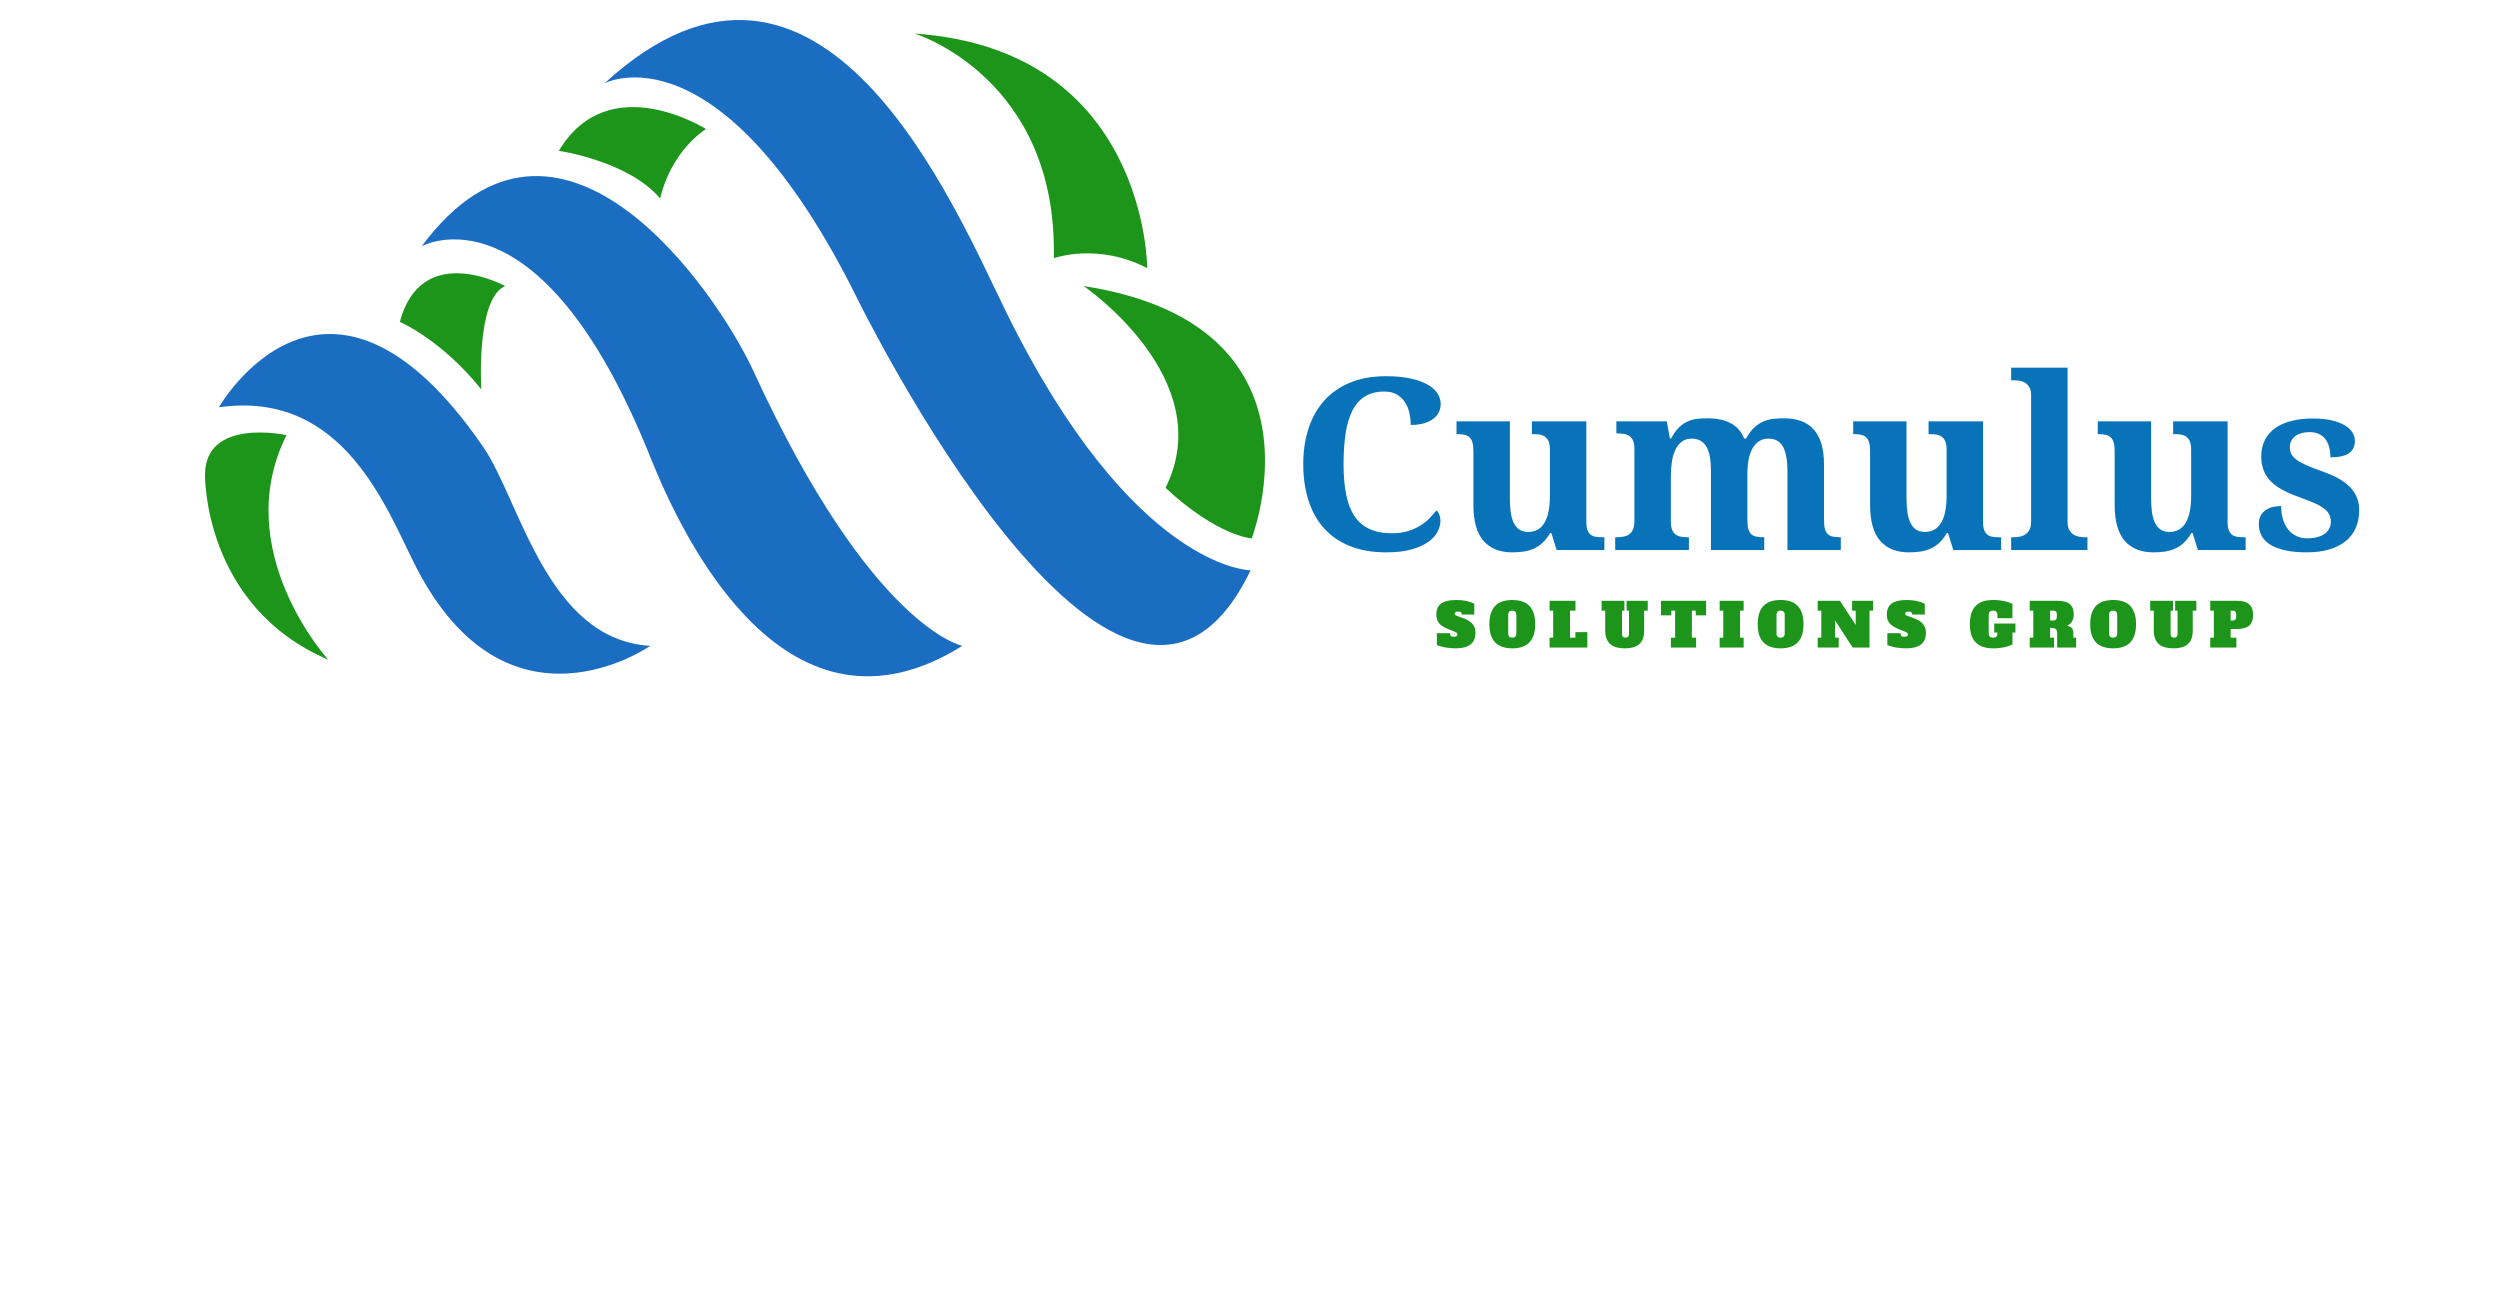
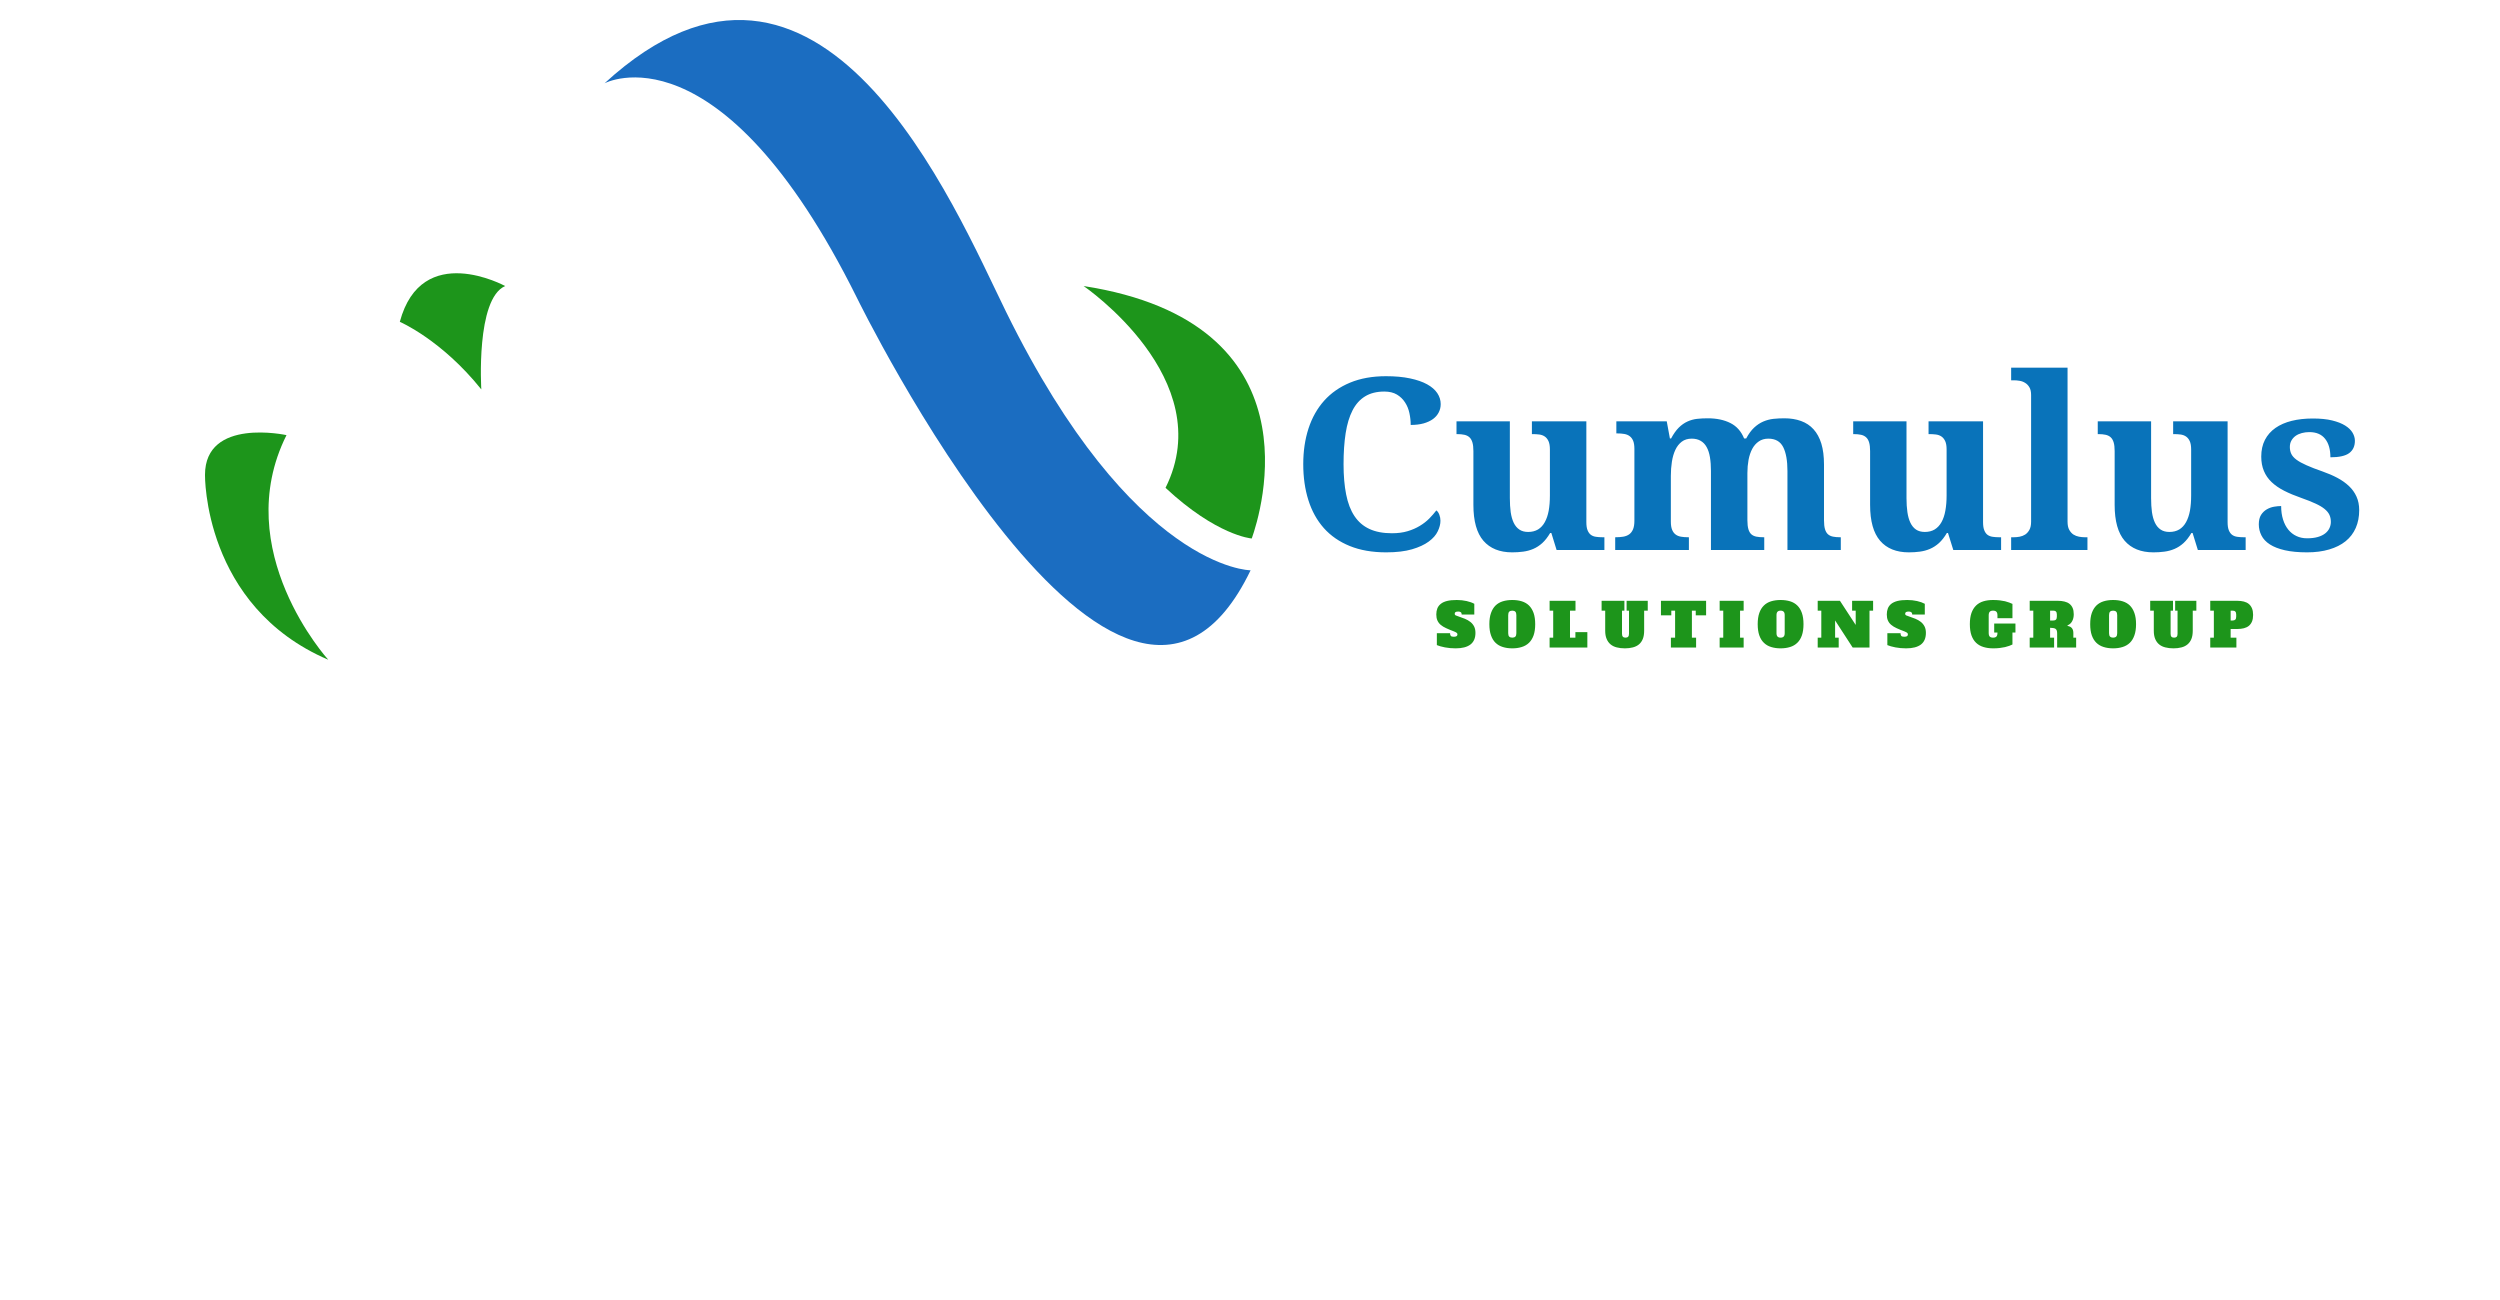
<svg xmlns="http://www.w3.org/2000/svg" width="500" height="260" viewBox="0 0 500 260" preserveAspectRatio="xMidYMid meet">
  <g transform="translate(252,59)translate(114,33.5)rotate(0)translate(-114,-33.5)" opacity="1">
    <path transform="translate(6,0)rotate(0)" d="M20.39 47.65L20.39 47.65L20.39 47.65Q22.15 47.65 23.52 47.24L23.52 47.24L23.52 47.24Q24.89 46.83 25.97 46.17L25.97 46.17L25.97 46.17Q27.05 45.52 27.86 44.70L27.86 44.70L27.86 44.70Q28.66 43.88 29.27 43.08L29.27 43.08L29.27 43.08Q29.65 43.36 29.87 43.95L29.87 43.95L29.87 43.95Q30.09 44.53 30.09 45.14L30.09 45.14L30.09 45.14Q30.09 46.15 29.55 47.26L29.55 47.26L29.55 47.26Q29.02 48.38 27.75 49.31L27.75 49.31L27.75 49.31Q26.48 50.25 24.40 50.86L24.40 50.86L24.40 50.86Q22.31 51.47 19.24 51.47L19.24 51.47L19.24 51.47Q15.07 51.47 11.95 50.20L11.95 50.20L11.95 50.20Q8.84 48.94 6.77 46.62L6.77 46.62L6.77 46.62Q4.71 44.30 3.68 41.04L3.68 41.04L3.68 41.04Q2.65 37.78 2.65 33.82L2.65 33.82L2.65 33.82Q2.65 29.93 3.70 26.70L3.70 26.70L3.70 26.70Q4.76 23.46 6.83 21.14L6.83 21.14L6.83 21.14Q8.91 18.82 12.01 17.53L12.01 17.53L12.01 17.53Q15.12 16.24 19.20 16.24L19.20 16.24L19.20 16.24Q21.96 16.24 24.01 16.68L24.01 16.68L24.01 16.68Q26.06 17.11 27.42 17.86L27.42 17.86L27.42 17.86Q28.78 18.61 29.46 19.63L29.46 19.63L29.46 19.63Q30.14 20.65 30.14 21.82L30.14 21.82L30.14 21.82Q30.14 22.71 29.75 23.47L29.75 23.47L29.75 23.47Q29.37 24.23 28.61 24.80L28.61 24.80L28.61 24.80Q27.84 25.36 26.72 25.68L26.72 25.68L26.72 25.68Q25.59 25.99 24.14 25.99L24.14 25.99L24.14 25.99Q24.14 24.80 23.88 23.61L23.88 23.61L23.88 23.61Q23.63 22.43 23.00 21.47L23.00 21.47L23.00 21.47Q22.38 20.51 21.38 19.91L21.38 19.91L21.38 19.91Q20.37 19.31 18.87 19.31L18.87 19.31L18.87 19.31Q16.59 19.31 15.02 20.27L15.02 20.27L15.02 20.27Q13.45 21.23 12.50 23.09L12.50 23.09L12.50 23.09Q11.55 24.94 11.13 27.64L11.13 27.64L11.13 27.64Q10.71 30.35 10.71 33.82L10.71 33.82L10.71 33.82Q10.71 37.29 11.23 39.89L11.23 39.89L11.23 39.89Q11.74 42.49 12.89 44.21L12.89 44.21L12.89 44.21Q14.04 45.94 15.88 46.79L15.88 46.79L15.88 46.79Q17.72 47.65 20.39 47.65ZM62.88 51L53.32 51L52.27 47.60L52.03 47.60L52.03 47.60Q51.30 48.84 50.46 49.61L50.46 49.61L50.46 49.61Q49.62 50.37 48.66 50.78L48.66 50.78L48.66 50.78Q47.70 51.19 46.63 51.33L46.63 51.33L46.63 51.33Q45.56 51.47 44.44 51.47L44.44 51.47L44.44 51.47Q40.69 51.47 38.68 49.15L38.68 49.15L38.68 49.15Q36.68 46.83 36.68 41.98L36.68 41.98L36.68 31.22L36.68 31.22Q36.68 30.16 36.49 29.51L36.49 29.51L36.49 29.51Q36.30 28.85 35.91 28.48L35.91 28.48L35.91 28.48Q35.51 28.10 34.89 27.96L34.89 27.96L34.89 27.96Q34.27 27.82 33.40 27.82L33.40 27.82L33.30 27.82L33.30 25.27L43.97 25.27L43.97 40.64L43.97 40.64Q43.97 42.19 44.14 43.43L44.14 43.43L44.14 43.43Q44.32 44.67 44.74 45.55L44.74 45.55L44.74 45.55Q45.16 46.43 45.87 46.91L45.87 46.91L45.87 46.91Q46.57 47.39 47.63 47.39L47.63 47.39L47.63 47.39Q48.77 47.39 49.61 46.89L49.61 46.89L49.61 46.89Q50.44 46.38 50.96 45.43L50.96 45.43L50.96 45.43Q51.49 44.48 51.74 43.14L51.74 43.14L51.74 43.14Q51.98 41.79 51.98 40.10L51.98 40.10L51.98 30.89L51.98 30.89Q51.98 29.84 51.70 29.23L51.70 29.23L51.70 29.23Q51.42 28.62 50.95 28.30L50.95 28.30L50.95 28.30Q50.48 27.98 49.85 27.90L49.85 27.90L49.85 27.90Q49.22 27.82 48.52 27.82L48.52 27.82L48.38 27.82L48.38 25.27L59.27 25.27L59.27 45.42L59.27 45.42Q59.27 46.48 59.52 47.07L59.52 47.07L59.52 47.07Q59.77 47.67 60.19 47.98L60.19 47.98L60.19 47.98Q60.61 48.28 61.20 48.36L61.20 48.36L61.20 48.36Q61.78 48.45 62.48 48.45L62.48 48.45L62.88 48.45L62.88 51ZM94.85 51L84.19 51L84.19 35.20L84.19 35.20Q84.19 33.66 83.99 32.45L83.99 32.45L83.99 32.45Q83.79 31.24 83.33 30.42L83.33 30.42L83.33 30.42Q82.88 29.60 82.14 29.17L82.14 29.17L82.14 29.17Q81.40 28.73 80.34 28.73L80.34 28.73L80.34 28.73Q79.15 28.73 78.35 29.34L78.35 29.34L78.35 29.34Q77.55 29.95 77.07 30.97L77.07 30.97L77.07 30.97Q76.59 31.99 76.38 33.34L76.38 33.34L76.38 33.34Q76.17 34.69 76.17 36.16L76.17 36.16L76.17 45.33L76.17 45.33Q76.17 46.34 76.42 46.95L76.42 46.95L76.42 46.95Q76.66 47.55 77.11 47.89L77.11 47.89L77.11 47.89Q77.55 48.23 78.20 48.34L78.20 48.34L78.20 48.34Q78.84 48.45 79.64 48.45L79.64 48.45L79.78 48.45L79.78 51L65.04 51L65.04 48.45L65.13 48.45L65.13 48.45Q65.95 48.45 66.63 48.34L66.63 48.34L66.63 48.34Q67.31 48.23 67.82 47.88L67.82 47.88L67.82 47.88Q68.32 47.53 68.60 46.88L68.60 46.88L68.60 46.88Q68.88 46.22 68.88 45.14L68.88 45.14L68.88 30.80L68.88 30.80Q68.88 29.79 68.64 29.18L68.64 29.18L68.64 29.18Q68.39 28.57 67.93 28.23L67.93 28.23L67.93 28.23Q67.48 27.89 66.84 27.79L66.84 27.79L66.84 27.79Q66.21 27.68 65.41 27.68L65.41 27.68L65.27 27.68L65.27 25.27L75.35 25.27L75.98 28.69L76.22 28.69L76.22 28.69Q76.95 27.33 77.75 26.53L77.75 26.53L77.75 26.53Q78.56 25.73 79.48 25.31L79.48 25.31L79.48 25.31Q80.39 24.89 81.41 24.77L81.41 24.77L81.41 24.77Q82.43 24.66 83.55 24.66L83.55 24.66L83.55 24.66Q86.20 24.66 88.08 25.61L88.08 25.61L88.08 25.61Q89.95 26.55 90.82 28.69L90.82 28.69L91.24 28.69L91.24 28.69Q91.97 27.33 92.82 26.53L92.82 26.53L92.82 26.53Q93.68 25.73 94.65 25.31L94.65 25.31L94.65 25.31Q95.63 24.89 96.69 24.77L96.69 24.77L96.69 24.77Q97.76 24.66 98.88 24.66L98.88 24.66L98.88 24.66Q100.73 24.66 102.21 25.20L102.21 25.20L102.21 25.20Q103.69 25.73 104.71 26.86L104.71 26.86L104.71 26.86Q105.73 27.98 106.27 29.73L106.27 29.73L106.27 29.73Q106.80 31.48 106.80 33.91L106.80 33.91L106.80 45.05L106.80 45.05Q106.80 46.17 107.00 46.84L107.00 46.84L107.00 46.84Q107.20 47.51 107.60 47.86L107.60 47.86L107.60 47.86Q108 48.21 108.61 48.33L108.61 48.33L108.61 48.33Q109.22 48.45 110.02 48.45L110.02 48.45L110.16 48.45L110.16 51L99.49 51L99.49 35.20L99.49 35.20Q99.49 32.11 98.64 30.42L98.64 30.42L98.64 30.42Q97.78 28.73 95.67 28.73L95.67 28.73L95.67 28.73Q94.55 28.73 93.75 29.29L93.75 29.29L93.75 29.29Q92.95 29.84 92.45 30.77L92.45 30.77L92.45 30.77Q91.95 31.71 91.71 32.96L91.71 32.96L91.71 32.96Q91.48 34.22 91.48 35.60L91.48 35.60L91.48 45.05L91.48 45.05Q91.48 46.17 91.68 46.84L91.68 46.84L91.68 46.84Q91.88 47.51 92.27 47.86L92.27 47.86L92.27 47.86Q92.67 48.21 93.28 48.33L93.28 48.33L93.28 48.33Q93.89 48.45 94.71 48.45L94.71 48.45L94.85 48.45L94.85 51ZM142.22 51L132.66 51L131.60 47.60L131.37 47.60L131.37 47.60Q130.64 48.84 129.80 49.61L129.80 49.61L129.80 49.61Q128.95 50.37 127.99 50.78L127.99 50.78L127.99 50.78Q127.03 51.19 125.96 51.33L125.96 51.33L125.96 51.33Q124.90 51.47 123.77 51.47L123.77 51.47L123.77 51.47Q120.02 51.47 118.02 49.15L118.02 49.15L118.02 49.15Q116.02 46.83 116.02 41.98L116.02 41.98L116.02 31.22L116.02 31.22Q116.02 30.16 115.83 29.51L115.83 29.51L115.83 29.51Q115.64 28.85 115.24 28.48L115.24 28.48L115.24 28.48Q114.84 28.10 114.22 27.96L114.22 27.96L114.22 27.96Q113.60 27.82 112.73 27.82L112.73 27.82L112.64 27.82L112.64 25.27L123.30 25.27L123.30 40.64L123.30 40.64Q123.30 42.19 123.48 43.43L123.48 43.43L123.48 43.43Q123.66 44.67 124.08 45.55L124.08 45.55L124.08 45.55Q124.50 46.43 125.20 46.91L125.20 46.91L125.20 46.91Q125.91 47.39 126.96 47.39L126.96 47.39L126.96 47.39Q128.11 47.39 128.94 46.89L128.94 46.89L128.94 46.89Q129.77 46.38 130.30 45.43L130.30 45.43L130.30 45.43Q130.83 44.48 131.07 43.14L131.07 43.14L131.07 43.14Q131.32 41.79 131.32 40.10L131.32 40.10L131.32 30.89L131.32 30.89Q131.32 29.84 131.04 29.23L131.04 29.23L131.04 29.23Q130.76 28.62 130.29 28.30L130.29 28.30L130.29 28.30Q129.82 27.98 129.19 27.90L129.19 27.90L129.19 27.90Q128.55 27.82 127.85 27.82L127.85 27.82L127.71 27.82L127.71 25.27L138.61 25.27L138.61 45.42L138.61 45.42Q138.61 46.48 138.86 47.07L138.86 47.07L138.86 47.07Q139.10 47.67 139.52 47.98L139.52 47.98L139.52 47.98Q139.95 48.28 140.53 48.36L140.53 48.36L140.53 48.36Q141.12 48.45 141.82 48.45L141.82 48.45L142.22 48.45L142.22 51ZM144.23 48.45L144.80 48.45L144.80 48.45Q145.34 48.45 145.93 48.34L145.93 48.34L145.93 48.34Q146.53 48.23 147.04 47.91L147.04 47.91L147.04 47.91Q147.54 47.58 147.88 46.97L147.88 46.97L147.88 46.97Q148.22 46.36 148.22 45.33L148.22 45.33L148.22 19.99L148.22 19.99Q148.22 19.03 147.88 18.46L147.88 18.46L147.88 18.46Q147.54 17.88 147.02 17.57L147.02 17.57L147.02 17.57Q146.51 17.25 145.91 17.16L145.91 17.16L145.91 17.16Q145.31 17.06 144.80 17.06L144.80 17.06L144.23 17.06L144.23 14.53L155.51 14.53L155.51 45.33L155.51 45.33Q155.51 46.36 155.85 46.97L155.85 46.97L155.85 46.97Q156.19 47.58 156.69 47.91L156.69 47.91L156.69 47.91Q157.20 48.23 157.80 48.34L157.80 48.34L157.80 48.34Q158.41 48.45 158.93 48.45L158.93 48.45L159.49 48.45L159.49 51L144.23 51L144.23 48.45ZM191.13 51L181.57 51L180.52 47.60L180.28 47.60L180.28 47.60Q179.55 48.84 178.71 49.61L178.71 49.61L178.71 49.61Q177.87 50.37 176.91 50.78L176.91 50.78L176.91 50.78Q175.95 51.19 174.88 51.33L174.88 51.33L174.88 51.33Q173.81 51.47 172.69 51.47L172.69 51.47L172.69 51.47Q168.94 51.47 166.93 49.15L166.93 49.15L166.93 49.15Q164.93 46.83 164.93 41.98L164.93 41.98L164.93 31.22L164.93 31.22Q164.93 30.16 164.74 29.51L164.74 29.51L164.74 29.51Q164.55 28.85 164.16 28.48L164.16 28.48L164.16 28.48Q163.76 28.10 163.14 27.96L163.14 27.96L163.14 27.96Q162.52 27.82 161.65 27.82L161.65 27.82L161.55 27.82L161.55 25.27L172.22 25.27L172.22 40.64L172.22 40.64Q172.22 42.19 172.39 43.43L172.39 43.43L172.39 43.43Q172.57 44.67 172.99 45.55L172.99 45.55L172.99 45.55Q173.41 46.43 174.12 46.91L174.12 46.91L174.12 46.91Q174.82 47.39 175.88 47.39L175.88 47.39L175.88 47.39Q177.02 47.39 177.86 46.89L177.86 46.89L177.86 46.89Q178.69 46.38 179.21 45.43L179.21 45.43L179.21 45.43Q179.74 44.48 179.99 43.14L179.99 43.14L179.99 43.14Q180.23 41.79 180.23 40.10L180.23 40.10L180.23 30.89L180.23 30.89Q180.23 29.84 179.95 29.23L179.95 29.23L179.95 29.23Q179.67 28.62 179.20 28.30L179.20 28.30L179.20 28.30Q178.73 27.98 178.10 27.90L178.10 27.90L178.10 27.90Q177.47 27.82 176.77 27.82L176.77 27.82L176.63 27.82L176.63 25.27L187.52 25.27L187.52 45.42L187.52 45.42Q187.52 46.48 187.77 47.07L187.77 47.07L187.77 47.07Q188.02 47.67 188.44 47.98L188.44 47.98L188.44 47.98Q188.86 48.28 189.45 48.36L189.45 48.36L189.45 48.36Q190.03 48.45 190.73 48.45L190.73 48.45L191.13 48.45L191.13 51ZM203.41 51.47L203.41 51.47L203.41 51.47Q200.81 51.47 198.97 51.05L198.97 51.05L198.97 51.05Q197.13 50.63 195.97 49.88L195.97 49.88L195.97 49.88Q194.81 49.13 194.29 48.09L194.29 48.09L194.29 48.09Q193.76 47.06 193.76 45.87L193.76 45.87L193.76 45.87Q193.76 44.70 194.21 43.98L194.21 43.98L194.21 43.98Q194.67 43.27 195.36 42.87L195.36 42.87L195.36 42.87Q196.05 42.47 196.83 42.34L196.83 42.34L196.83 42.34Q197.60 42.21 198.23 42.21L198.23 42.21L198.23 42.21Q198.23 43.71 198.61 44.91L198.61 44.91L198.61 44.91Q198.98 46.10 199.66 46.93L199.66 46.93L199.66 46.93Q200.34 47.77 201.29 48.21L201.29 48.21L201.29 48.21Q202.24 48.66 203.41 48.66L203.41 48.66L203.41 48.66Q204.66 48.66 205.56 48.40L205.56 48.40L205.56 48.40Q206.46 48.14 207.04 47.68L207.04 47.68L207.04 47.68Q207.61 47.23 207.89 46.63L207.89 46.63L207.89 46.63Q208.17 46.03 208.17 45.38L208.17 45.38L208.17 45.38Q208.17 44.58 207.88 43.96L207.88 43.96L207.88 43.96Q207.59 43.34 206.91 42.79L206.91 42.79L206.91 42.79Q206.23 42.23 205.09 41.71L205.09 41.71L205.09 41.71Q203.95 41.18 202.27 40.59L202.27 40.59L202.27 40.59Q200.32 39.91 198.83 39.15L198.83 39.15L198.83 39.15Q197.34 38.39 196.32 37.42L196.32 37.42L196.32 37.42Q195.30 36.45 194.78 35.19L194.78 35.19L194.78 35.19Q194.25 33.94 194.25 32.32L194.25 32.32L194.25 32.32Q194.25 30.40 194.99 28.97L194.99 28.97L194.99 28.97Q195.73 27.54 197.09 26.59L197.09 26.59L197.09 26.59Q198.45 25.64 200.34 25.17L200.34 25.17L200.34 25.17Q202.24 24.70 204.56 24.70L204.56 24.70L204.56 24.70Q206.84 24.70 208.43 25.09L208.43 25.09L208.43 25.09Q210.02 25.48 211.03 26.11L211.03 26.11L211.03 26.11Q212.04 26.74 212.51 27.54L212.51 27.54L212.51 27.54Q212.98 28.34 212.98 29.16L212.98 29.16L212.98 29.16Q212.98 30.77 211.84 31.62L211.84 31.62L211.84 31.62Q210.70 32.46 208.08 32.46L208.08 32.46L208.08 32.46Q208.08 30.07 207.01 28.75L207.01 28.75L207.01 28.75Q205.95 27.42 203.86 27.42L203.86 27.42L203.86 27.42Q203.09 27.42 202.37 27.61L202.37 27.61L202.37 27.61Q201.66 27.80 201.13 28.17L201.13 28.17L201.13 28.17Q200.60 28.55 200.29 29.10L200.29 29.10L200.29 29.10Q199.97 29.65 199.97 30.40L199.97 30.40L199.97 30.40Q199.97 31.17 200.26 31.78L200.26 31.78L200.26 31.78Q200.55 32.39 201.29 32.94L201.29 32.94L201.29 32.94Q202.03 33.49 203.30 34.05L203.30 34.05L203.30 34.05Q204.56 34.62 206.53 35.30L206.53 35.30L206.53 35.30Q208.13 35.86 209.47 36.57L209.47 36.57L209.47 36.57Q210.82 37.29 211.79 38.21L211.79 38.21L211.79 38.21Q212.77 39.14 213.30 40.32L213.30 40.32L213.30 40.32Q213.84 41.51 213.84 43.03L213.84 43.03L213.84 43.03Q213.84 45.02 213.15 46.59L213.15 46.59L213.15 46.59Q212.46 48.16 211.13 49.24L211.13 49.24L211.13 49.24Q209.79 50.32 207.84 50.89L207.84 50.89L207.84 50.89Q205.90 51.47 203.41 51.47Z" fill="#0973ba" />
  </g>
  <g transform="translate(284,117)translate(85,9)rotate(0)translate(-85,-9)" opacity="1">
    <path transform="translate(3,0)rotate(0)" d="M3.76 10.35L3.76 10.35L3.76 10.35Q4.15 10.35 4.32 10.23L4.32 10.23L4.32 10.23Q4.49 10.11 4.49 9.87L4.49 9.87L4.49 9.87Q4.49 9.70 4.35 9.58L4.35 9.58L4.35 9.58Q4.21 9.45 3.79 9.28L3.79 9.28L3.79 9.28Q2.90 8.95 2.24 8.64L2.24 8.64L2.24 8.64Q1.57 8.34 1.13 7.96L1.13 7.96L1.13 7.96Q0.70 7.59 0.48 7.09L0.48 7.09L0.48 7.09Q0.26 6.60 0.26 5.89L0.26 5.89L0.26 5.89Q0.26 5.22 0.47 4.68L0.47 4.68L0.47 4.68Q0.68 4.15 1.16 3.77L1.16 3.77L1.16 3.77Q1.63 3.39 2.42 3.19L2.42 3.19L2.42 3.19Q3.20 3.00 4.36 3.00L4.36 3.00L4.36 3.00Q5.40 3.00 6.32 3.21L6.32 3.21L6.32 3.21Q7.25 3.42 7.86 3.76L7.86 3.76L7.86 5.91L5.34 5.91L5.34 5.91Q5.34 5.56 5.15 5.44L5.15 5.44L5.15 5.44Q4.96 5.31 4.68 5.31L4.68 5.31L4.68 5.31Q4.28 5.31 4.11 5.41L4.11 5.41L4.11 5.41Q3.94 5.52 3.94 5.77L3.94 5.77L3.94 5.77Q3.94 5.97 4.12 6.07L4.12 6.07L4.12 6.07Q4.31 6.16 4.68 6.28L4.68 6.28L4.68 6.28Q5.38 6.51 5.99 6.76L5.99 6.76L5.99 6.76Q6.61 7.02 7.08 7.39L7.08 7.39L7.08 7.39Q7.55 7.76 7.82 8.29L7.82 8.29L7.82 8.29Q8.09 8.82 8.09 9.58L8.09 9.58L8.09 9.58Q8.09 11.14 7.08 11.91L7.08 11.91L7.08 11.91Q6.07 12.67 4.13 12.67L4.13 12.67L4.13 12.67Q3.02 12.67 2.00 12.48L2.00 12.48L2.00 12.48Q0.98 12.28 0.37 12.02L0.37 12.02L0.37 9.64L3.01 9.64L3.01 9.64Q3.01 10.00 3.16 10.18L3.16 10.18L3.16 10.18Q3.30 10.35 3.76 10.35ZM15.46 10.53L15.46 10.53L15.46 10.53Q15.86 10.53 16.07 10.32L16.07 10.32L16.07 10.32Q16.27 10.11 16.27 9.64L16.27 9.64L16.27 6.02L16.27 6.02Q16.27 5.55 16.07 5.34L16.07 5.34L16.07 5.34Q15.86 5.13 15.46 5.13L15.46 5.13L15.46 5.13Q15.05 5.13 14.84 5.34L14.84 5.34L14.84 5.34Q14.64 5.55 14.64 6.02L14.64 6.02L14.64 9.64L14.64 9.64Q14.64 10.11 14.84 10.32L14.84 10.32L14.84 10.32Q15.05 10.53 15.46 10.53ZM20.04 7.83L20.04 7.83L20.04 7.83Q20.04 9.15 19.72 10.07L19.72 10.07L19.72 10.07Q19.39 10.99 18.80 11.56L18.80 11.56L18.80 11.56Q18.20 12.14 17.35 12.40L17.35 12.40L17.35 12.40Q16.50 12.67 15.46 12.67L15.46 12.67L15.46 12.67Q14.41 12.67 13.56 12.40L13.56 12.40L13.56 12.40Q12.71 12.14 12.11 11.56L12.11 11.56L12.11 11.56Q11.52 10.99 11.20 10.07L11.20 10.07L11.20 10.07Q10.87 9.15 10.87 7.83L10.87 7.83L10.87 7.83Q10.87 6.52 11.20 5.60L11.20 5.60L11.20 5.60Q11.52 4.68 12.11 4.10L12.11 4.10L12.11 4.10Q12.71 3.52 13.56 3.26L13.56 3.26L13.56 3.26Q14.41 3.00 15.46 3.00L15.46 3.00L15.46 3.00Q16.50 3.00 17.35 3.26L17.35 3.26L17.35 3.26Q18.20 3.52 18.80 4.10L18.80 4.10L18.80 4.10Q19.39 4.68 19.72 5.60L19.72 5.60L19.72 5.60Q20.04 6.52 20.04 7.83ZM22.92 5.13L22.92 3.16L28.10 3.16L28.10 5.13L27.00 5.13L27.00 10.53L28.08 10.53L28.08 9.43L30.47 9.43L30.47 12.50L22.92 12.50L22.92 10.53L23.64 10.53L23.64 5.13L22.92 5.13ZM41.83 5.13L41.83 9.15L41.83 9.15Q41.83 10.12 41.56 10.79L41.56 10.79L41.56 10.79Q41.29 11.46 40.79 11.88L40.79 11.88L40.79 11.88Q40.28 12.30 39.57 12.48L39.57 12.48L39.57 12.48Q38.86 12.67 37.98 12.67L37.98 12.67L37.98 12.67Q37.08 12.67 36.35 12.48L36.35 12.48L36.35 12.48Q35.63 12.30 35.12 11.88L35.12 11.88L35.12 11.88Q34.61 11.46 34.33 10.79L34.33 10.79L34.33 10.79Q34.04 10.12 34.04 9.15L34.04 9.15L34.04 5.13L33.32 5.13L33.32 3.16L37.88 3.16L37.88 5.13L37.40 5.13L37.40 9.76L37.40 9.76Q37.40 10.17 37.58 10.35L37.58 10.35L37.58 10.35Q37.75 10.53 38.10 10.53L38.10 10.53L38.10 10.53Q38.45 10.53 38.62 10.35L38.62 10.35L38.62 10.35Q38.80 10.17 38.80 9.76L38.80 9.76L38.80 5.13L38.32 5.13L38.32 3.16L42.55 3.16L42.55 5.13L41.83 5.13ZM45.19 6.07L45.19 3.16L54.22 3.16L54.22 6.07L52.15 6.07L52.15 5.13L51.38 5.13L51.38 10.53L52.22 10.53L52.22 12.50L47.18 12.50L47.18 10.53L48.02 10.53L48.02 5.13L47.26 5.13L47.26 6.07L45.19 6.07ZM56.93 5.13L56.93 3.16L61.73 3.16L61.73 5.13L61.01 5.13L61.01 10.53L61.73 10.53L61.73 12.50L56.93 12.50L56.93 10.53L57.65 10.53L57.65 5.13L56.93 5.13ZM69.12 10.53L69.12 10.53L69.12 10.53Q69.53 10.53 69.73 10.32L69.73 10.32L69.73 10.32Q69.94 10.11 69.94 9.64L69.94 9.64L69.94 6.02L69.94 6.02Q69.94 5.55 69.73 5.34L69.73 5.34L69.73 5.34Q69.53 5.13 69.12 5.13L69.12 5.13L69.12 5.13Q68.71 5.13 68.51 5.34L68.51 5.34L68.51 5.34Q68.30 5.55 68.30 6.02L68.30 6.02L68.30 9.64L68.30 9.64Q68.30 10.11 68.51 10.32L68.51 10.32L68.51 10.32Q68.71 10.53 69.12 10.53ZM73.70 7.83L73.70 7.83L73.70 7.83Q73.70 9.15 73.38 10.07L73.38 10.07L73.38 10.07Q73.06 10.99 72.46 11.56L72.46 11.56L72.46 11.56Q71.87 12.14 71.02 12.40L71.02 12.40L71.02 12.40Q70.16 12.67 69.12 12.67L69.12 12.67L69.12 12.67Q68.08 12.67 67.22 12.40L67.22 12.40L67.22 12.40Q66.37 12.14 65.78 11.56L65.78 11.56L65.78 11.56Q65.18 10.99 64.86 10.07L64.86 10.07L64.86 10.07Q64.54 9.15 64.54 7.83L64.54 7.83L64.54 7.83Q64.54 6.52 64.86 5.60L64.86 5.60L64.86 5.60Q65.18 4.68 65.78 4.10L65.78 4.10L65.78 4.10Q66.37 3.52 67.22 3.26L67.22 3.26L67.22 3.26Q68.08 3.00 69.12 3.00L69.12 3.00L69.12 3.00Q70.16 3.00 71.02 3.26L71.02 3.26L71.02 3.26Q71.87 3.52 72.46 4.10L72.46 4.10L72.46 4.10Q73.06 4.68 73.38 5.60L73.38 5.60L73.38 5.60Q73.70 6.52 73.70 7.83ZM83.42 5.13L83.42 3.16L87.62 3.16L87.62 5.13L86.90 5.13L86.90 12.50L83.53 12.50L80.02 7.09L80.02 10.53L80.74 10.53L80.74 12.50L76.54 12.50L76.54 10.53L77.26 10.53L77.26 5.13L76.54 5.13L76.54 3.16L80.99 3.16L84.14 7.99L84.14 5.13L83.42 5.13ZM93.85 10.35L93.85 10.35L93.85 10.35Q94.25 10.35 94.42 10.23L94.42 10.23L94.42 10.23Q94.58 10.11 94.58 9.87L94.58 9.87L94.58 9.87Q94.58 9.70 94.45 9.58L94.45 9.58L94.45 9.58Q94.31 9.45 93.89 9.28L93.89 9.28L93.89 9.28Q93 8.95 92.33 8.64L92.33 8.64L92.33 8.64Q91.67 8.34 91.23 7.96L91.23 7.96L91.23 7.96Q90.79 7.59 90.58 7.09L90.58 7.09L90.58 7.09Q90.36 6.60 90.36 5.89L90.36 5.89L90.36 5.89Q90.36 5.22 90.57 4.68L90.57 4.68L90.57 4.68Q90.78 4.15 91.25 3.77L91.25 3.77L91.25 3.77Q91.73 3.39 92.51 3.19L92.51 3.19L92.51 3.19Q93.30 3.00 94.45 3.00L94.45 3.00L94.45 3.00Q95.50 3.00 96.42 3.21L96.42 3.21L96.42 3.21Q97.34 3.42 97.96 3.76L97.96 3.76L97.96 5.91L95.44 5.91L95.44 5.91Q95.44 5.56 95.24 5.44L95.24 5.44L95.24 5.44Q95.05 5.31 94.78 5.31L94.78 5.31L94.78 5.31Q94.38 5.31 94.21 5.41L94.21 5.41L94.21 5.41Q94.03 5.52 94.03 5.77L94.03 5.77L94.03 5.77Q94.03 5.97 94.22 6.07L94.22 6.07L94.22 6.07Q94.40 6.16 94.78 6.28L94.78 6.28L94.78 6.28Q95.47 6.51 96.09 6.76L96.09 6.76L96.09 6.76Q96.71 7.02 97.18 7.39L97.18 7.39L97.18 7.39Q97.64 7.76 97.91 8.29L97.91 8.29L97.91 8.29Q98.18 8.82 98.18 9.58L98.18 9.58L98.18 9.58Q98.18 11.14 97.18 11.91L97.18 11.91L97.18 11.91Q96.17 12.67 94.22 12.67L94.22 12.67L94.22 12.67Q93.12 12.67 92.10 12.48L92.10 12.48L92.10 12.48Q91.08 12.28 90.47 12.02L90.47 12.02L90.47 9.64L93.11 9.64L93.11 9.64Q93.11 10.00 93.25 10.18L93.25 10.18L93.25 10.18Q93.40 10.35 93.85 10.35ZM111.84 9.50L111.84 7.71L116.09 7.71L116.09 9.50L115.49 9.50L115.49 11.90L115.49 11.90Q115.21 12.03 114.85 12.17L114.85 12.17L114.85 12.17Q114.48 12.31 114.01 12.42L114.01 12.42L114.01 12.42Q113.53 12.52 112.94 12.60L112.94 12.60L112.94 12.60Q112.36 12.67 111.64 12.67L111.64 12.67L111.64 12.67Q110.56 12.67 109.69 12.40L109.69 12.40L109.69 12.40Q108.83 12.14 108.22 11.56L108.22 11.56L108.22 11.56Q107.62 10.99 107.29 10.07L107.29 10.07L107.29 10.07Q106.97 9.15 106.97 7.83L106.97 7.83L106.97 7.83Q106.97 6.52 107.29 5.60L107.29 5.60L107.29 5.60Q107.62 4.68 108.22 4.10L108.22 4.10L108.22 4.10Q108.82 3.52 109.68 3.26L109.68 3.26L109.68 3.26Q110.54 3.00 111.61 3.00L111.61 3.00L111.61 3.00Q112.34 3.00 112.94 3.07L112.94 3.07L112.94 3.07Q113.53 3.14 114.01 3.25L114.01 3.25L114.01 3.25Q114.48 3.37 114.85 3.51L114.85 3.51L114.85 3.51Q115.21 3.64 115.49 3.78L115.49 3.78L115.49 6.64L112.49 6.64L112.49 6.08L112.49 6.08Q112.49 5.56 112.28 5.35L112.28 5.35L112.28 5.35Q112.07 5.13 111.61 5.13L111.61 5.13L111.61 5.13Q111.16 5.13 110.95 5.35L110.95 5.35L110.95 5.35Q110.74 5.56 110.74 6.08L110.74 6.08L110.74 9.58L110.74 9.58Q110.74 10.10 110.95 10.32L110.95 10.32L110.95 10.32Q111.16 10.53 111.61 10.53L111.61 10.53L111.61 10.53Q112.07 10.53 112.28 10.32L112.28 10.32L112.28 10.32Q112.49 10.10 112.49 9.58L112.49 9.58L112.49 9.50L111.84 9.50ZM123.02 8.56L123.02 10.53L123.82 10.53L123.82 12.50L118.94 12.50L118.94 10.53L119.66 10.53L119.66 5.13L118.94 5.13L118.94 3.16L124.57 3.16L124.57 3.16Q125.30 3.16 125.90 3.31L125.90 3.31L125.90 3.31Q126.49 3.45 126.90 3.77L126.90 3.77L126.90 3.77Q127.31 4.09 127.53 4.60L127.53 4.60L127.53 4.60Q127.75 5.12 127.75 5.86L127.75 5.86L127.75 5.86Q127.75 6.66 127.43 7.24L127.43 7.24L127.43 7.24Q127.12 7.83 126.50 8.07L126.50 8.07L126.52 8.19L126.52 8.19Q127.67 8.37 127.67 9.61L127.67 9.61L127.67 10.53L128.23 10.53L128.23 12.50L124.43 12.50L124.43 9.68L124.43 9.68Q124.43 9.32 124.35 9.10L124.35 9.10L124.35 9.10Q124.27 8.88 124.10 8.76L124.10 8.76L124.10 8.76Q123.92 8.65 123.66 8.61L123.66 8.61L123.66 8.61Q123.40 8.56 123.02 8.56L123.02 8.56ZM123.02 7.10L123.67 7.10L123.67 7.10Q124.02 7.10 124.19 6.92L124.19 6.92L124.19 6.92Q124.37 6.74 124.37 6.33L124.37 6.33L124.37 5.90L124.37 5.90Q124.37 5.49 124.19 5.31L124.19 5.31L124.19 5.31Q124.02 5.13 123.67 5.13L123.67 5.13L123.02 5.13L123.02 7.10ZM135.62 10.53L135.62 10.53L135.62 10.53Q136.03 10.53 136.24 10.32L136.24 10.32L136.24 10.32Q136.44 10.11 136.44 9.64L136.44 9.64L136.44 6.02L136.44 6.02Q136.44 5.55 136.24 5.34L136.24 5.34L136.24 5.34Q136.03 5.13 135.62 5.13L135.62 5.13L135.62 5.13Q135.22 5.13 135.01 5.34L135.01 5.34L135.01 5.34Q134.81 5.55 134.81 6.02L134.81 6.02L134.81 9.64L134.81 9.64Q134.81 10.11 135.01 10.32L135.01 10.32L135.01 10.32Q135.22 10.53 135.62 10.53ZM140.21 7.83L140.21 7.83L140.21 7.83Q140.21 9.15 139.88 10.07L139.88 10.07L139.88 10.07Q139.56 10.99 138.97 11.56L138.97 11.56L138.97 11.56Q138.37 12.14 137.52 12.40L137.52 12.40L137.52 12.40Q136.67 12.67 135.62 12.67L135.62 12.67L135.62 12.67Q134.58 12.67 133.73 12.40L133.73 12.40L133.73 12.40Q132.88 12.14 132.28 11.56L132.28 11.56L132.28 11.56Q131.69 10.99 131.36 10.07L131.36 10.07L131.36 10.07Q131.04 9.15 131.04 7.83L131.04 7.83L131.04 7.83Q131.04 6.52 131.36 5.60L131.36 5.60L131.36 5.60Q131.69 4.68 132.28 4.10L132.28 4.10L132.28 4.10Q132.88 3.52 133.73 3.26L133.73 3.26L133.73 3.26Q134.58 3.00 135.62 3.00L135.62 3.00L135.62 3.00Q136.67 3.00 137.52 3.26L137.52 3.26L137.52 3.26Q138.37 3.52 138.97 4.10L138.97 4.10L138.97 4.10Q139.56 4.68 139.88 5.60L139.88 5.60L139.88 5.60Q140.21 6.52 140.21 7.83ZM151.55 5.13L151.55 9.15L151.55 9.15Q151.55 10.12 151.28 10.79L151.28 10.79L151.28 10.79Q151.01 11.46 150.50 11.88L150.50 11.88L150.50 11.88Q150.00 12.30 149.29 12.48L149.29 12.48L149.29 12.48Q148.57 12.67 147.70 12.67L147.70 12.67L147.70 12.67Q146.80 12.67 146.07 12.48L146.07 12.48L146.07 12.48Q145.34 12.30 144.83 11.88L144.83 11.88L144.83 11.88Q144.32 11.46 144.04 10.79L144.04 10.79L144.04 10.79Q143.76 10.12 143.76 9.15L143.76 9.15L143.76 5.13L143.04 5.13L143.04 3.16L147.60 3.16L147.60 5.13L147.12 5.13L147.12 9.76L147.12 9.76Q147.12 10.17 147.29 10.35L147.29 10.35L147.29 10.35Q147.47 10.53 147.82 10.53L147.82 10.53L147.82 10.53Q148.16 10.53 148.34 10.35L148.34 10.35L148.34 10.35Q148.51 10.17 148.51 9.76L148.51 9.76L148.51 5.13L148.03 5.13L148.03 3.16L152.27 3.16L152.27 5.13L151.55 5.13ZM159.13 7.10L159.54 7.10L159.54 7.10Q159.88 7.10 160.06 6.92L160.06 6.92L160.06 6.92Q160.24 6.74 160.24 6.33L160.24 6.33L160.24 5.90L160.24 5.90Q160.24 5.49 160.06 5.31L160.06 5.31L160.06 5.31Q159.89 5.13 159.54 5.13L159.54 5.13L159.13 5.13L159.13 7.10ZM160.28 10.53L160.28 12.50L155.05 12.50L155.05 10.53L155.77 10.53L155.77 5.13L155.05 5.13L155.05 3.16L160.44 3.16L160.44 3.16Q161.17 3.16 161.77 3.31L161.77 3.31L161.77 3.31Q162.36 3.46 162.77 3.80L162.77 3.80L162.77 3.80Q163.18 4.14 163.40 4.68L163.40 4.68L163.40 4.68Q163.62 5.22 163.62 5.98L163.62 5.98L163.62 5.98Q163.62 6.76 163.40 7.30L163.40 7.30L163.40 7.30Q163.18 7.83 162.77 8.17L162.77 8.17L162.77 8.17Q162.36 8.50 161.77 8.65L161.77 8.65L161.77 8.65Q161.17 8.80 160.44 8.80L160.44 8.80L159.13 8.80L159.13 10.53L160.28 10.53Z" fill="#1D951B" />
  </g>
  <g transform="translate(41,4)translate(106,66)rotate(0)translate(-106,-66) scale(1.06,1.06)" opacity="1">
    <defs class="defs" />
-     <path fill="#1B6DC1" d="M2.626,73.074c0,0,20.253-35.629,49.881,7.5c6.935,10.094,12.002,36.383,31.506,37.508  c0,0-26.919,18.908-44.255-15.003C34.325,92.451,26.255,69.699,2.626,73.074L2.626,73.074z" class="color c1" />
-     <path fill="#1B6DC1" d="M40.883,42.694c0,0,22.225-12.46,43.131,39.757c6.395,15.973,25.88,56.258,58.884,35.631  c0,0-17.101-3.282-39.381-51.758C96.529,51.12,66.762,7.814,40.883,42.694L40.883,42.694z" class="color c1" />
    <path fill="#1B6DC1" d="M75.387,11.94c0,0,21.753-11.625,47.632,40.507c0,0,49.883,102.018,74.263,51.383  c0,0-22.126,0-46.132-48.759C141.525,35.518,116.271-25.565,75.387,11.94L75.387,11.94z" class="color c1" />
    <g>
-       <path fill="#1D951B" d="M133.898,2.563c0,0,27.004,8.254,26.254,42.382c0,0,8.252-3,17.627,1.875   C177.779,46.82,177.783,5.562,133.898,2.563L133.898,2.563z" class="color c2" />
      <path fill="#1D951B" d="M181.23,88.271c9.625,8.973,16.115,9.545,16.229,9.552l0.041,0.004c1.764-4.957,12.861-40.71-31.723-47.631   C165.777,50.195,191.484,67.723,181.23,88.271L181.23,88.271z" class="color c2" />
      <path fill="#1D951B" d="M23.255,120.706c0,0-18.753-20.626-7.877-42.38c0,0-15.378-3.376-15.378,7.5   C0,85.826-0.374,110.581,23.255,120.706L23.255,120.706z" class="color c2" />
      <path fill="#1D951B" d="M52.135,69.699c0,0-1.074-17.082,4.5-19.504c0,0-15.752-8.625-19.878,6.752   C36.757,56.947,44.634,60.325,52.135,69.699L52.135,69.699z" class="color c2" />
-       <path fill="#1D951B" d="M85.89,33.694c0,0,1.5-8.252,8.627-13.127c0,0-18.377-11.63-27.755,4.124   C66.762,24.691,79.889,26.569,85.89,33.694L85.89,33.694z" class="color c2" />
    </g>
  </g>
</svg>